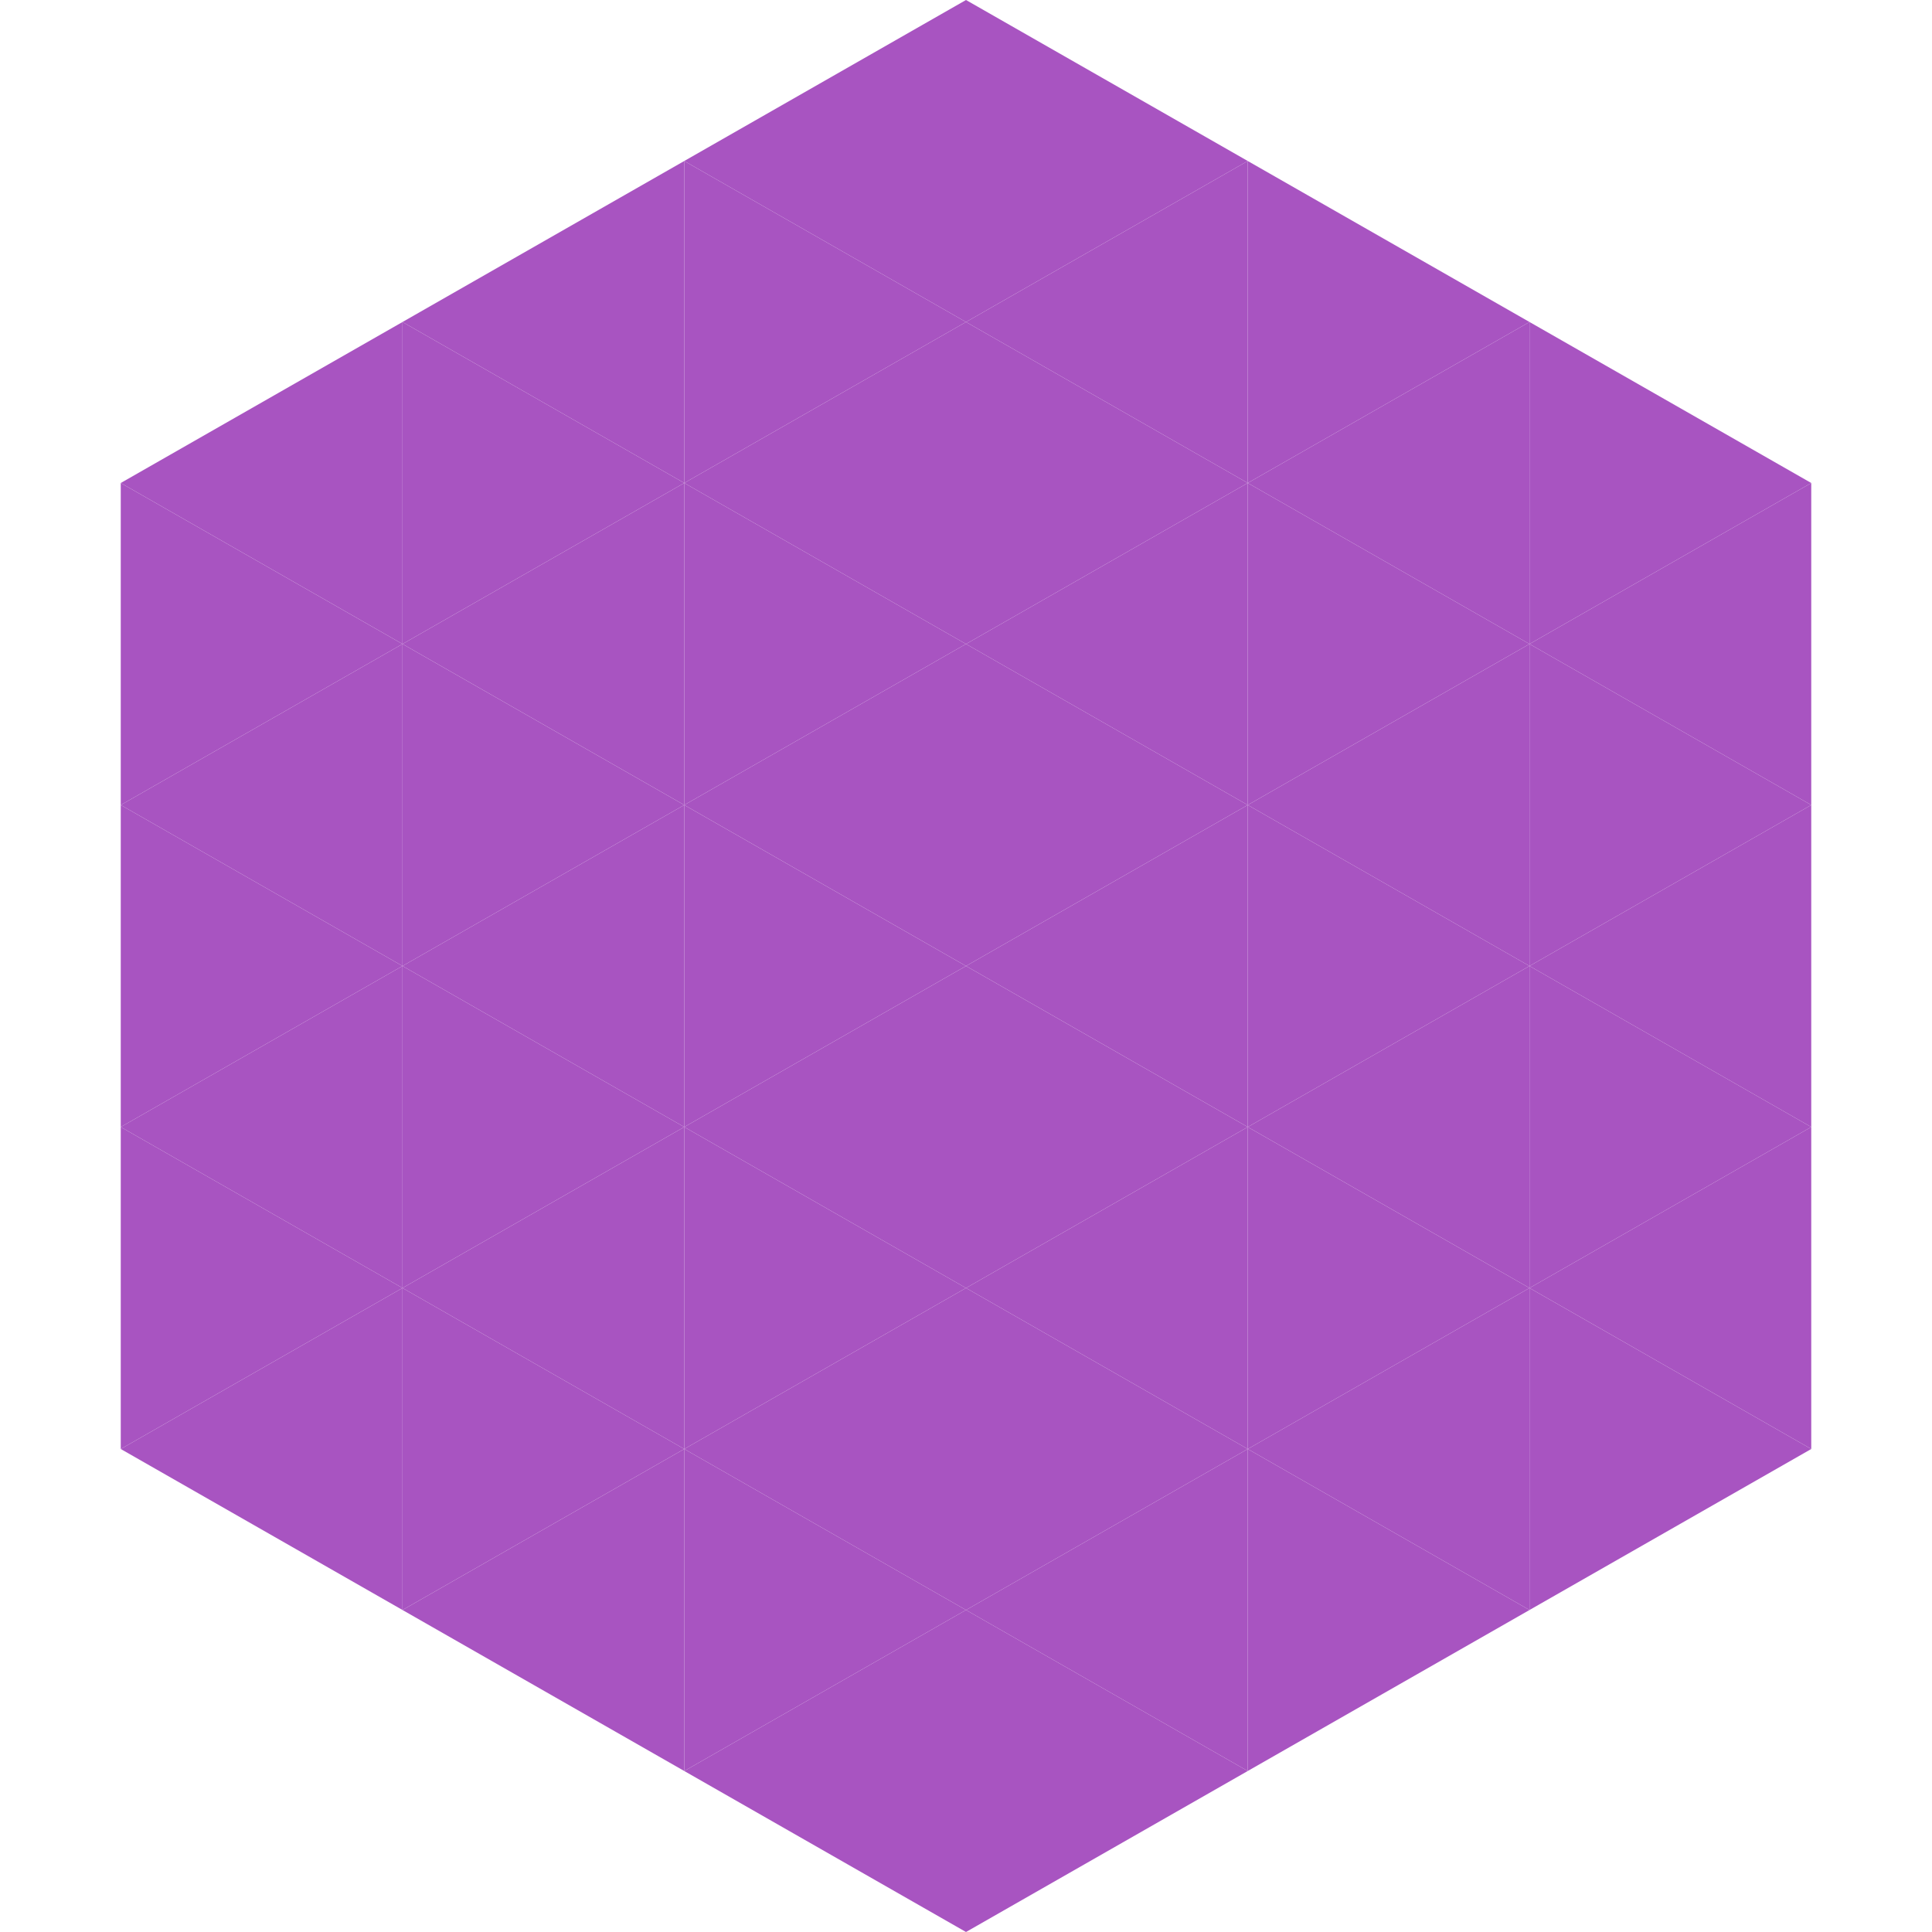
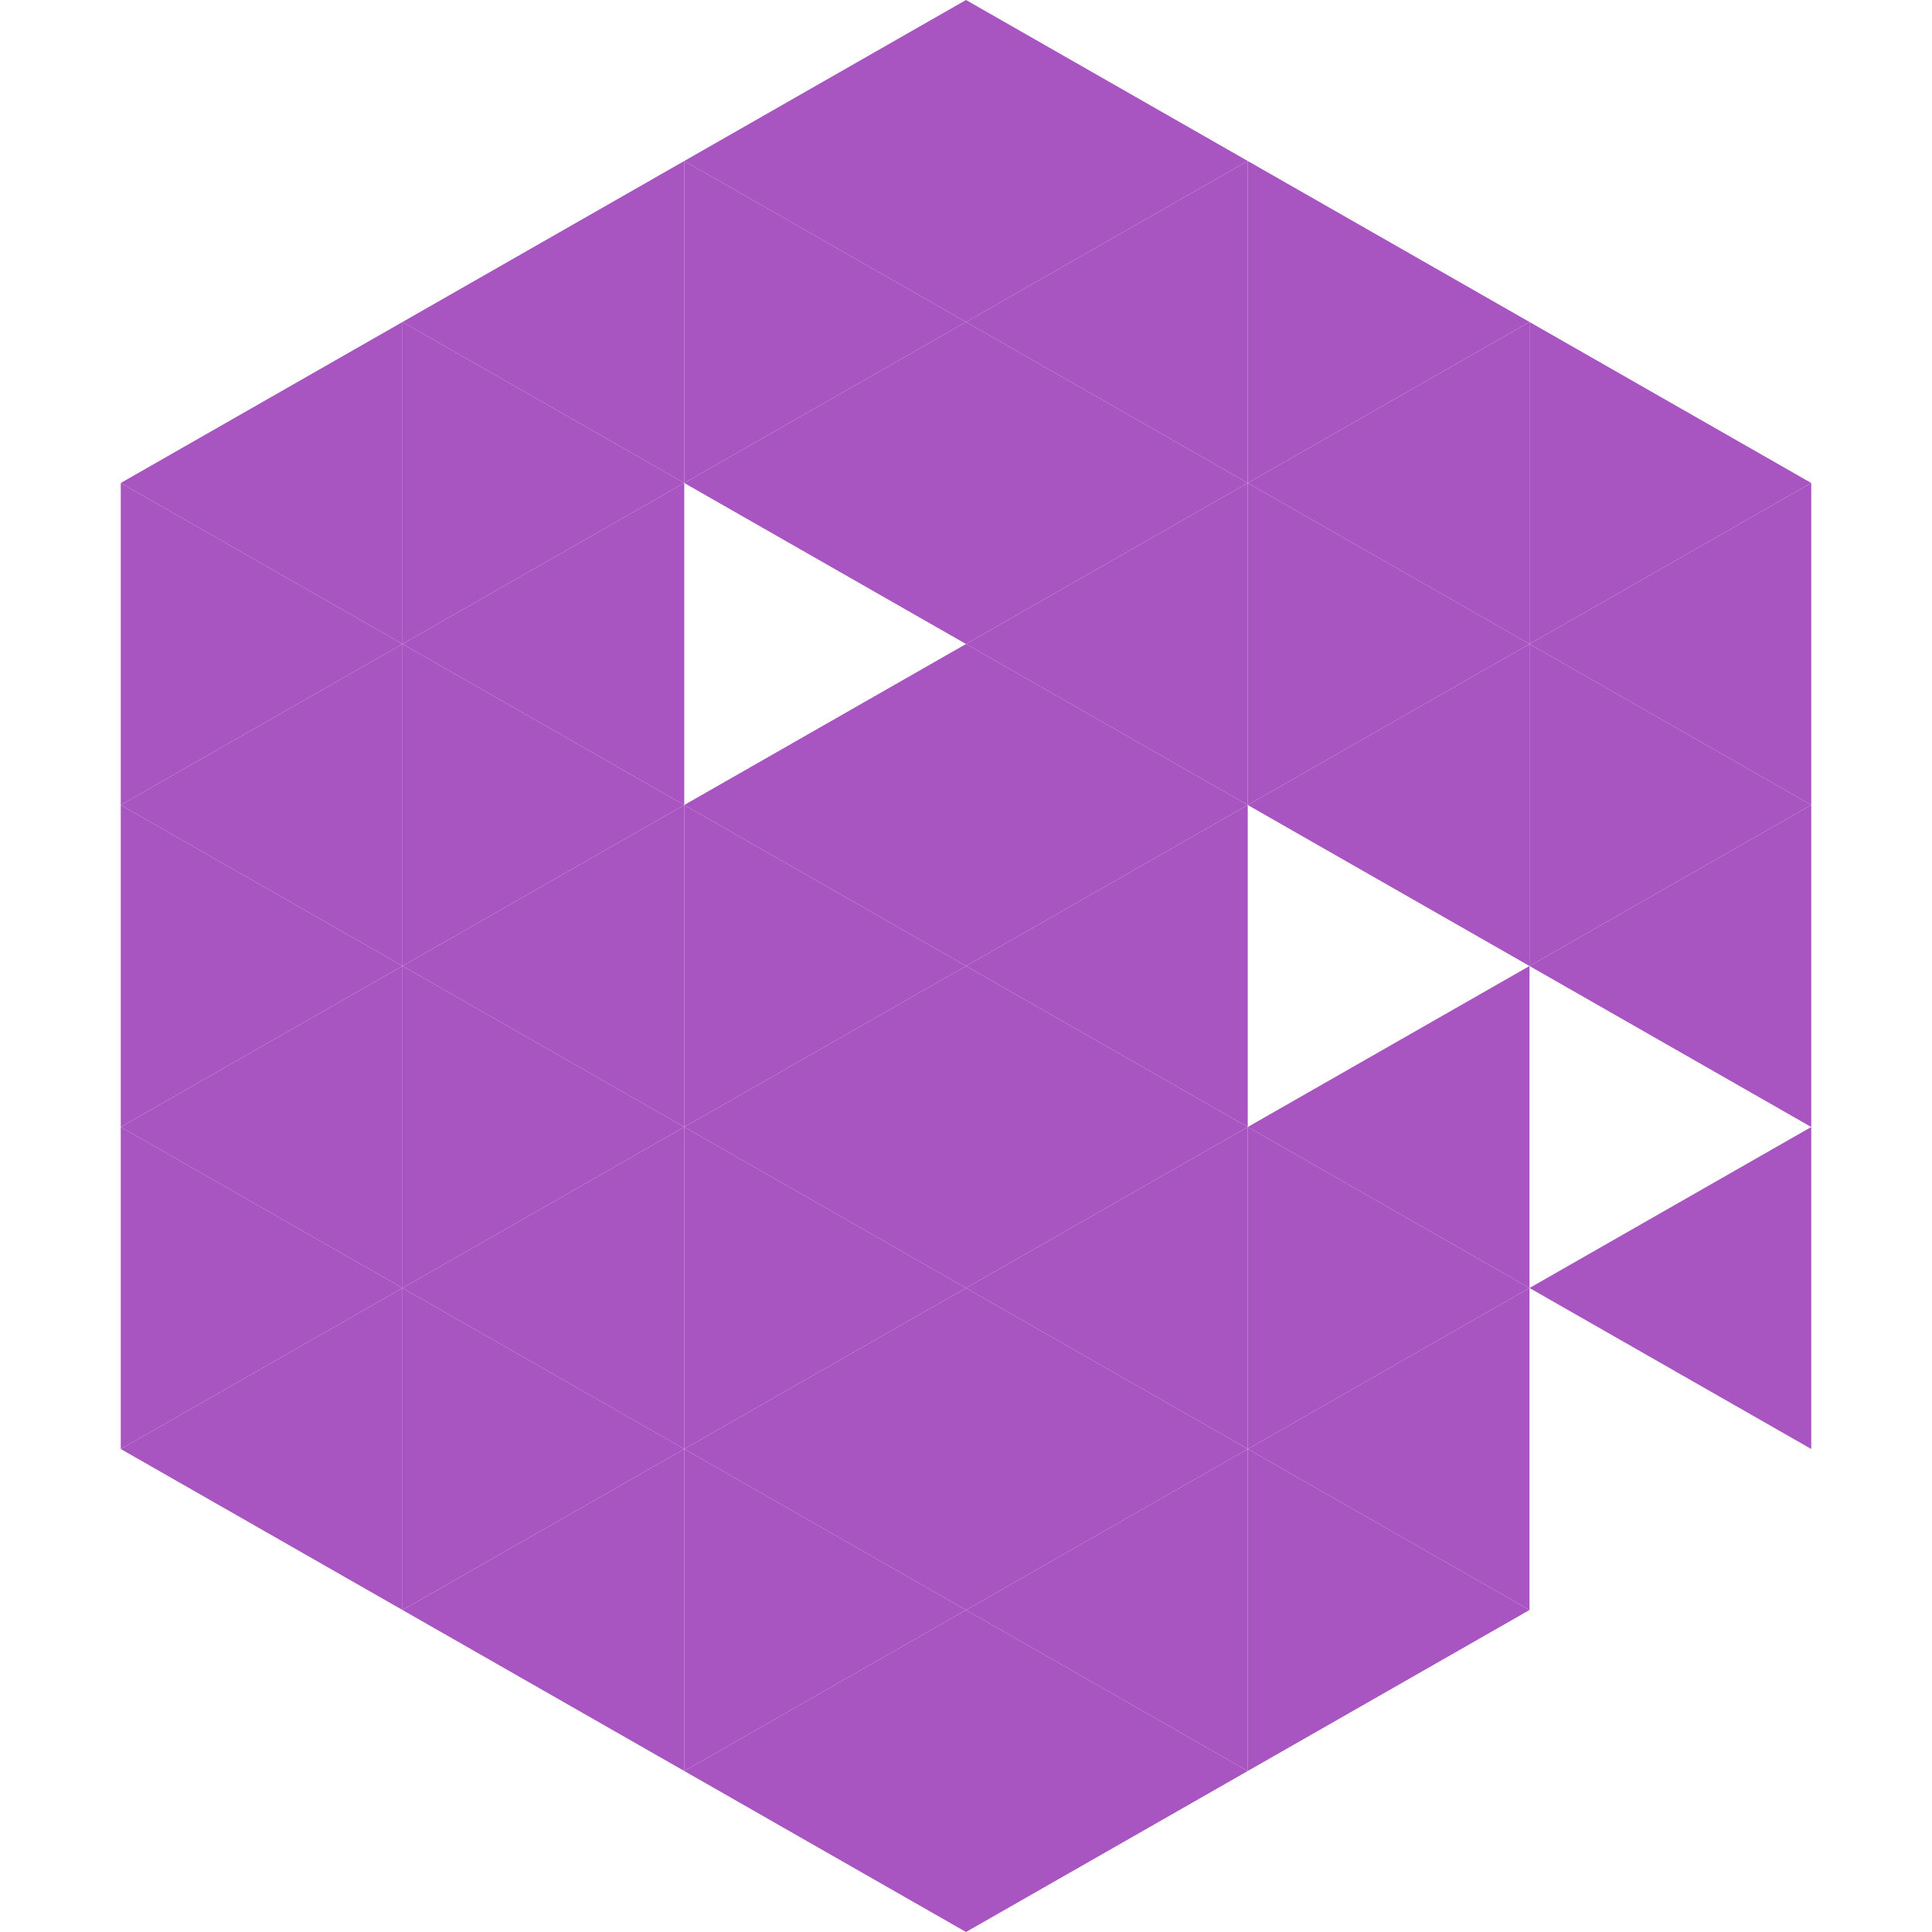
<svg xmlns="http://www.w3.org/2000/svg" width="240" height="240">
  <polygon points="50,40 15,60 50,80" style="fill:rgb(168,84,193)" />
  <polygon points="190,40 225,60 190,80" style="fill:rgb(168,84,193)" />
  <polygon points="15,60 50,80 15,100" style="fill:rgb(168,84,193)" />
  <polygon points="225,60 190,80 225,100" style="fill:rgb(168,84,193)" />
  <polygon points="50,80 15,100 50,120" style="fill:rgb(168,84,193)" />
  <polygon points="190,80 225,100 190,120" style="fill:rgb(168,84,193)" />
  <polygon points="15,100 50,120 15,140" style="fill:rgb(168,84,193)" />
  <polygon points="225,100 190,120 225,140" style="fill:rgb(168,84,193)" />
  <polygon points="50,120 15,140 50,160" style="fill:rgb(168,84,193)" />
-   <polygon points="190,120 225,140 190,160" style="fill:rgb(168,84,193)" />
  <polygon points="15,140 50,160 15,180" style="fill:rgb(168,84,193)" />
  <polygon points="225,140 190,160 225,180" style="fill:rgb(168,84,193)" />
  <polygon points="50,160 15,180 50,200" style="fill:rgb(168,84,193)" />
-   <polygon points="190,160 225,180 190,200" style="fill:rgb(168,84,193)" />
  <polygon points="15,180 50,200 15,220" style="fill:rgb(255,255,255); fill-opacity:0" />
  <polygon points="225,180 190,200 225,220" style="fill:rgb(255,255,255); fill-opacity:0" />
  <polygon points="50,0 85,20 50,40" style="fill:rgb(255,255,255); fill-opacity:0" />
  <polygon points="190,0 155,20 190,40" style="fill:rgb(255,255,255); fill-opacity:0" />
  <polygon points="85,20 50,40 85,60" style="fill:rgb(168,84,193)" />
  <polygon points="155,20 190,40 155,60" style="fill:rgb(168,84,193)" />
  <polygon points="50,40 85,60 50,80" style="fill:rgb(168,84,193)" />
  <polygon points="190,40 155,60 190,80" style="fill:rgb(168,84,193)" />
  <polygon points="85,60 50,80 85,100" style="fill:rgb(168,84,193)" />
  <polygon points="155,60 190,80 155,100" style="fill:rgb(168,84,193)" />
  <polygon points="50,80 85,100 50,120" style="fill:rgb(168,84,193)" />
  <polygon points="190,80 155,100 190,120" style="fill:rgb(168,84,193)" />
  <polygon points="85,100 50,120 85,140" style="fill:rgb(168,84,193)" />
-   <polygon points="155,100 190,120 155,140" style="fill:rgb(168,84,193)" />
  <polygon points="50,120 85,140 50,160" style="fill:rgb(168,84,193)" />
  <polygon points="190,120 155,140 190,160" style="fill:rgb(168,84,193)" />
  <polygon points="85,140 50,160 85,180" style="fill:rgb(168,84,193)" />
  <polygon points="155,140 190,160 155,180" style="fill:rgb(168,84,193)" />
  <polygon points="50,160 85,180 50,200" style="fill:rgb(168,84,193)" />
  <polygon points="190,160 155,180 190,200" style="fill:rgb(168,84,193)" />
  <polygon points="85,180 50,200 85,220" style="fill:rgb(168,84,193)" />
  <polygon points="155,180 190,200 155,220" style="fill:rgb(168,84,193)" />
  <polygon points="120,0 85,20 120,40" style="fill:rgb(168,84,193)" />
  <polygon points="120,0 155,20 120,40" style="fill:rgb(168,84,193)" />
  <polygon points="85,20 120,40 85,60" style="fill:rgb(168,84,193)" />
  <polygon points="155,20 120,40 155,60" style="fill:rgb(168,84,193)" />
  <polygon points="120,40 85,60 120,80" style="fill:rgb(168,84,193)" />
  <polygon points="120,40 155,60 120,80" style="fill:rgb(168,84,193)" />
-   <polygon points="85,60 120,80 85,100" style="fill:rgb(168,84,193)" />
  <polygon points="155,60 120,80 155,100" style="fill:rgb(168,84,193)" />
  <polygon points="120,80 85,100 120,120" style="fill:rgb(168,84,193)" />
  <polygon points="120,80 155,100 120,120" style="fill:rgb(168,84,193)" />
  <polygon points="85,100 120,120 85,140" style="fill:rgb(168,84,193)" />
  <polygon points="155,100 120,120 155,140" style="fill:rgb(168,84,193)" />
  <polygon points="120,120 85,140 120,160" style="fill:rgb(168,84,193)" />
  <polygon points="120,120 155,140 120,160" style="fill:rgb(168,84,193)" />
  <polygon points="85,140 120,160 85,180" style="fill:rgb(168,84,193)" />
  <polygon points="155,140 120,160 155,180" style="fill:rgb(168,84,193)" />
  <polygon points="120,160 85,180 120,200" style="fill:rgb(168,84,193)" />
  <polygon points="120,160 155,180 120,200" style="fill:rgb(168,84,193)" />
  <polygon points="85,180 120,200 85,220" style="fill:rgb(168,84,193)" />
  <polygon points="155,180 120,200 155,220" style="fill:rgb(168,84,193)" />
  <polygon points="120,200 85,220 120,240" style="fill:rgb(168,84,193)" />
  <polygon points="120,200 155,220 120,240" style="fill:rgb(168,84,193)" />
  <polygon points="85,220 120,240 85,260" style="fill:rgb(255,255,255); fill-opacity:0" />
  <polygon points="155,220 120,240 155,260" style="fill:rgb(255,255,255); fill-opacity:0" />
</svg>